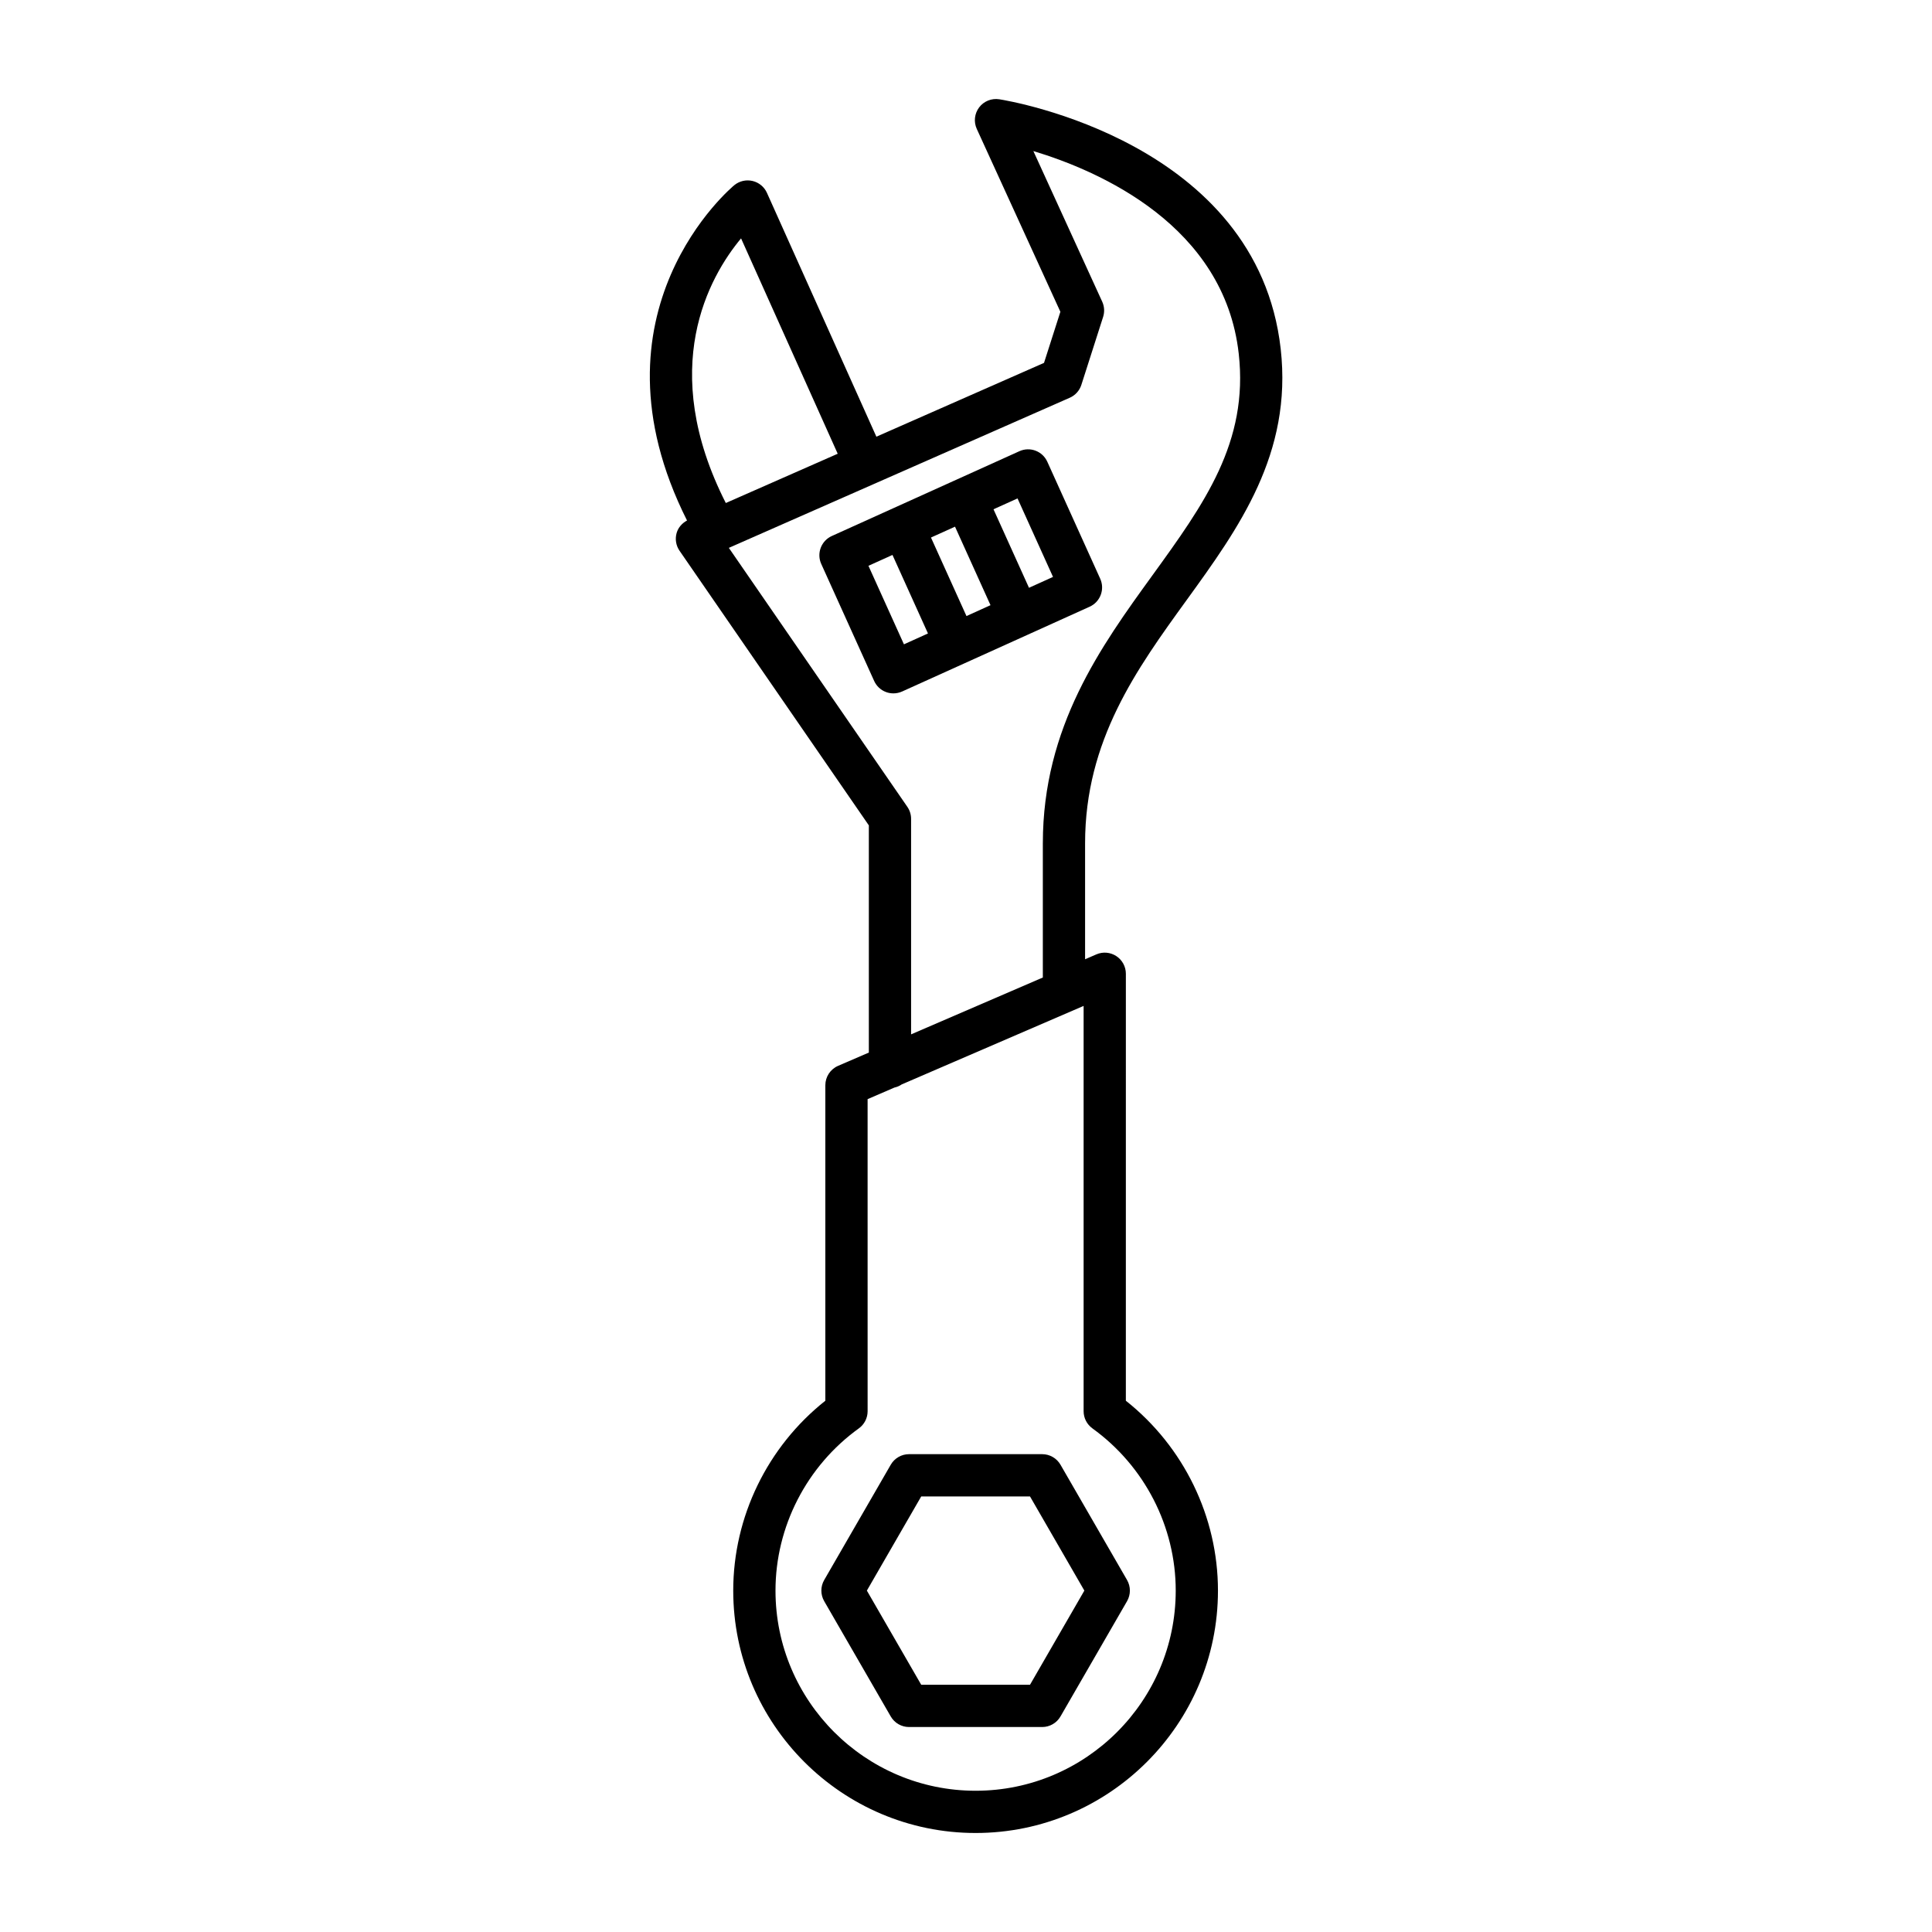
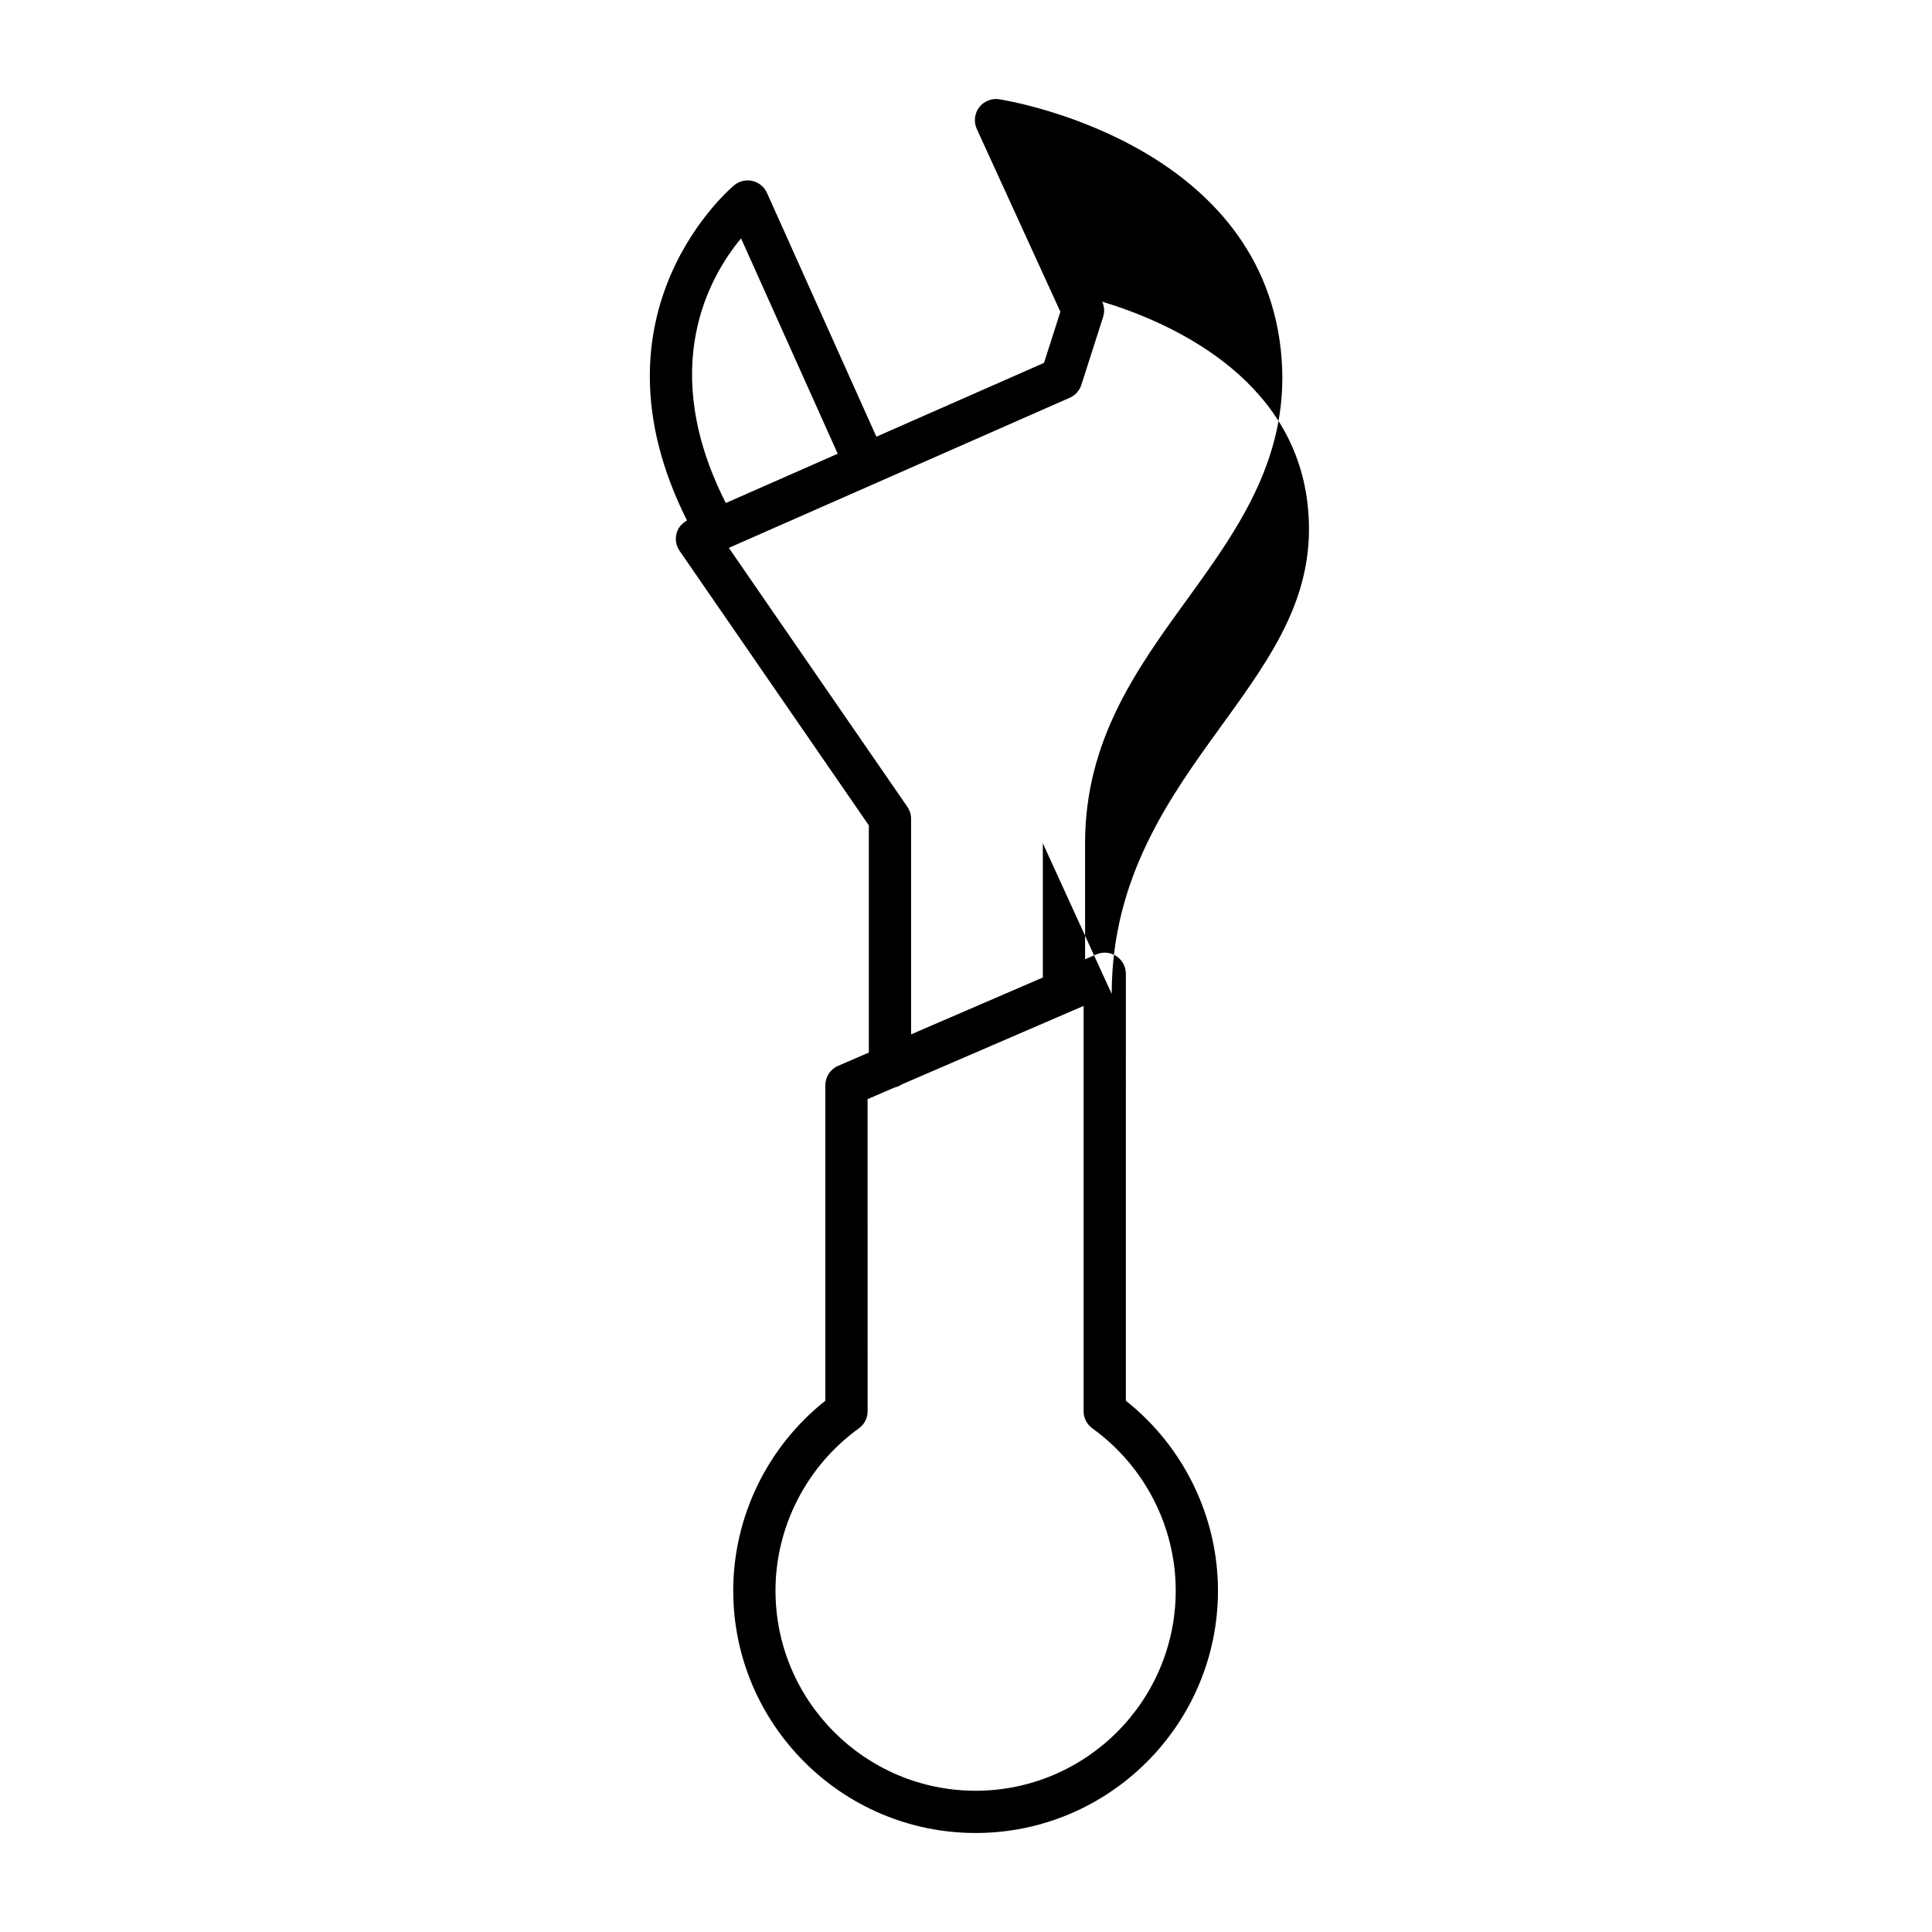
<svg xmlns="http://www.w3.org/2000/svg" fill="#000000" width="800px" height="800px" version="1.1" viewBox="144 144 512 512">
  <g>
-     <path d="m458.46 303.04c13.801-19.066 28.07-38.777 24.938-66.59-6.172-54.762-71.789-65.703-74.582-66.141-2.035-0.32-4.082 0.504-5.328 2.144-1.242 1.645-1.488 3.836-0.633 5.711l22.156 48.461-4.336 13.543-44.426 19.562-29-64.617c-0.707-1.582-2.113-2.746-3.801-3.152-1.699-0.398-3.469-0.004-4.82 1.086-0.422 0.34-40.418 33.492-12.559 88.891-1.316 0.715-2.348 1.867-2.758 3.32-0.457 1.605-0.172 3.332 0.777 4.703l50.164 72.773v60.207l-8.145 3.516c-2.055 0.887-3.383 2.906-3.383 5.141v83.609c-15.336 12.152-24.41 30.754-24.41 50.324 0 35.414 28.816 64.23 64.23 64.23 35.414 0 64.227-28.816 64.227-64.23 0-19.57-9.07-38.172-24.41-50.324l0.004-113.15c0-1.883-0.949-3.641-2.523-4.676-1.574-1.031-3.562-1.215-5.293-0.461l-2.992 1.293v-30.734c0-27.273 13.676-46.168 26.902-64.441zm-118.07-95.867 25.613 57.074-29.656 13.059c-18.164-35.773-4.422-59.961 4.043-70.133zm93.105 315.36c13.828 9.973 22.086 26.047 22.086 43 0 29.242-23.789 53.035-53.031 53.035-29.242 0-53.035-23.789-53.035-53.035 0-16.953 8.258-33.027 22.09-43 1.461-1.051 2.324-2.742 2.324-4.539l-0.004-82.711 7.117-3.07c0.711-0.16 1.348-0.43 1.926-0.832l48.203-20.805v107.41c0 1.801 0.863 3.488 2.324 4.543zm-13.133-155.05v35.566l-34.914 15.066v-57.117c0-1.133-0.344-2.242-0.988-3.176l-47.309-68.633 90.344-39.781c1.469-0.645 2.59-1.891 3.078-3.418l5.766-18.012c0.422-1.324 0.34-2.766-0.242-4.031l-18.25-39.918c17.516 5.289 50.598 19.699 54.426 53.676 2.648 23.504-9.18 39.848-22.879 58.773-13.609 18.801-29.031 40.105-29.031 71.004z" />
-     <path d="m421.55 266.37c-1.27-2.816-4.582-4.074-7.406-2.793l-33.137 14.98h-0.004c-0.004 0-0.004 0.004-0.004 0.004l-16.566 7.488c-1.352 0.613-2.406 1.734-2.93 3.125-0.523 1.387-0.477 2.93 0.137 4.281l14.02 31.008c0.613 1.352 1.734 2.406 3.125 2.93 0.637 0.242 1.305 0.359 1.977 0.359 0.789 0 1.574-0.168 2.309-0.496l33.141-14.984 16.566-7.492c2.816-1.273 4.066-4.59 2.793-7.406zm-37.996 48.383-9.406-20.809 6.367-2.879 9.406 20.809zm16.57-7.492-9.406-20.809 6.371-2.879 9.406 20.805zm16.57-7.492-9.406-20.805 6.367-2.879 9.406 20.805z" />
-     <path d="m420.19 529.37h-35.285c-2 0-3.848 1.066-4.848 2.801l-17.641 30.555c-0.996 1.734-0.996 3.863 0 5.598l17.641 30.555c1 1.734 2.848 2.801 4.848 2.801h35.285c2 0 3.848-1.066 4.848-2.801l17.645-30.555c0.996-1.734 0.996-3.863 0-5.598l-17.641-30.555c-1.004-1.734-2.852-2.801-4.852-2.801zm-3.231 61.113h-28.824l-14.406-24.957 14.406-24.957h28.824l14.406 24.957z" />
+     <path d="m458.46 303.04c13.801-19.066 28.07-38.777 24.938-66.59-6.172-54.762-71.789-65.703-74.582-66.141-2.035-0.32-4.082 0.504-5.328 2.144-1.242 1.645-1.488 3.836-0.633 5.711l22.156 48.461-4.336 13.543-44.426 19.562-29-64.617c-0.707-1.582-2.113-2.746-3.801-3.152-1.699-0.398-3.469-0.004-4.82 1.086-0.422 0.34-40.418 33.492-12.559 88.891-1.316 0.715-2.348 1.867-2.758 3.32-0.457 1.605-0.172 3.332 0.777 4.703l50.164 72.773v60.207l-8.145 3.516c-2.055 0.887-3.383 2.906-3.383 5.141v83.609c-15.336 12.152-24.41 30.754-24.41 50.324 0 35.414 28.816 64.23 64.23 64.23 35.414 0 64.227-28.816 64.227-64.23 0-19.57-9.07-38.172-24.41-50.324l0.004-113.15c0-1.883-0.949-3.641-2.523-4.676-1.574-1.031-3.562-1.215-5.293-0.461l-2.992 1.293v-30.734c0-27.273 13.676-46.168 26.902-64.441zm-118.07-95.867 25.613 57.074-29.656 13.059c-18.164-35.773-4.422-59.961 4.043-70.133zm93.105 315.36c13.828 9.973 22.086 26.047 22.086 43 0 29.242-23.789 53.035-53.031 53.035-29.242 0-53.035-23.789-53.035-53.035 0-16.953 8.258-33.027 22.09-43 1.461-1.051 2.324-2.742 2.324-4.539l-0.004-82.711 7.117-3.07c0.711-0.16 1.348-0.43 1.926-0.832l48.203-20.805v107.41c0 1.801 0.863 3.488 2.324 4.543zm-13.133-155.05v35.566l-34.914 15.066v-57.117c0-1.133-0.344-2.242-0.988-3.176l-47.309-68.633 90.344-39.781c1.469-0.645 2.59-1.891 3.078-3.418l5.766-18.012c0.422-1.324 0.34-2.766-0.242-4.031c17.516 5.289 50.598 19.699 54.426 53.676 2.648 23.504-9.18 39.848-22.879 58.773-13.609 18.801-29.031 40.105-29.031 71.004z" />
  </g>
</svg>